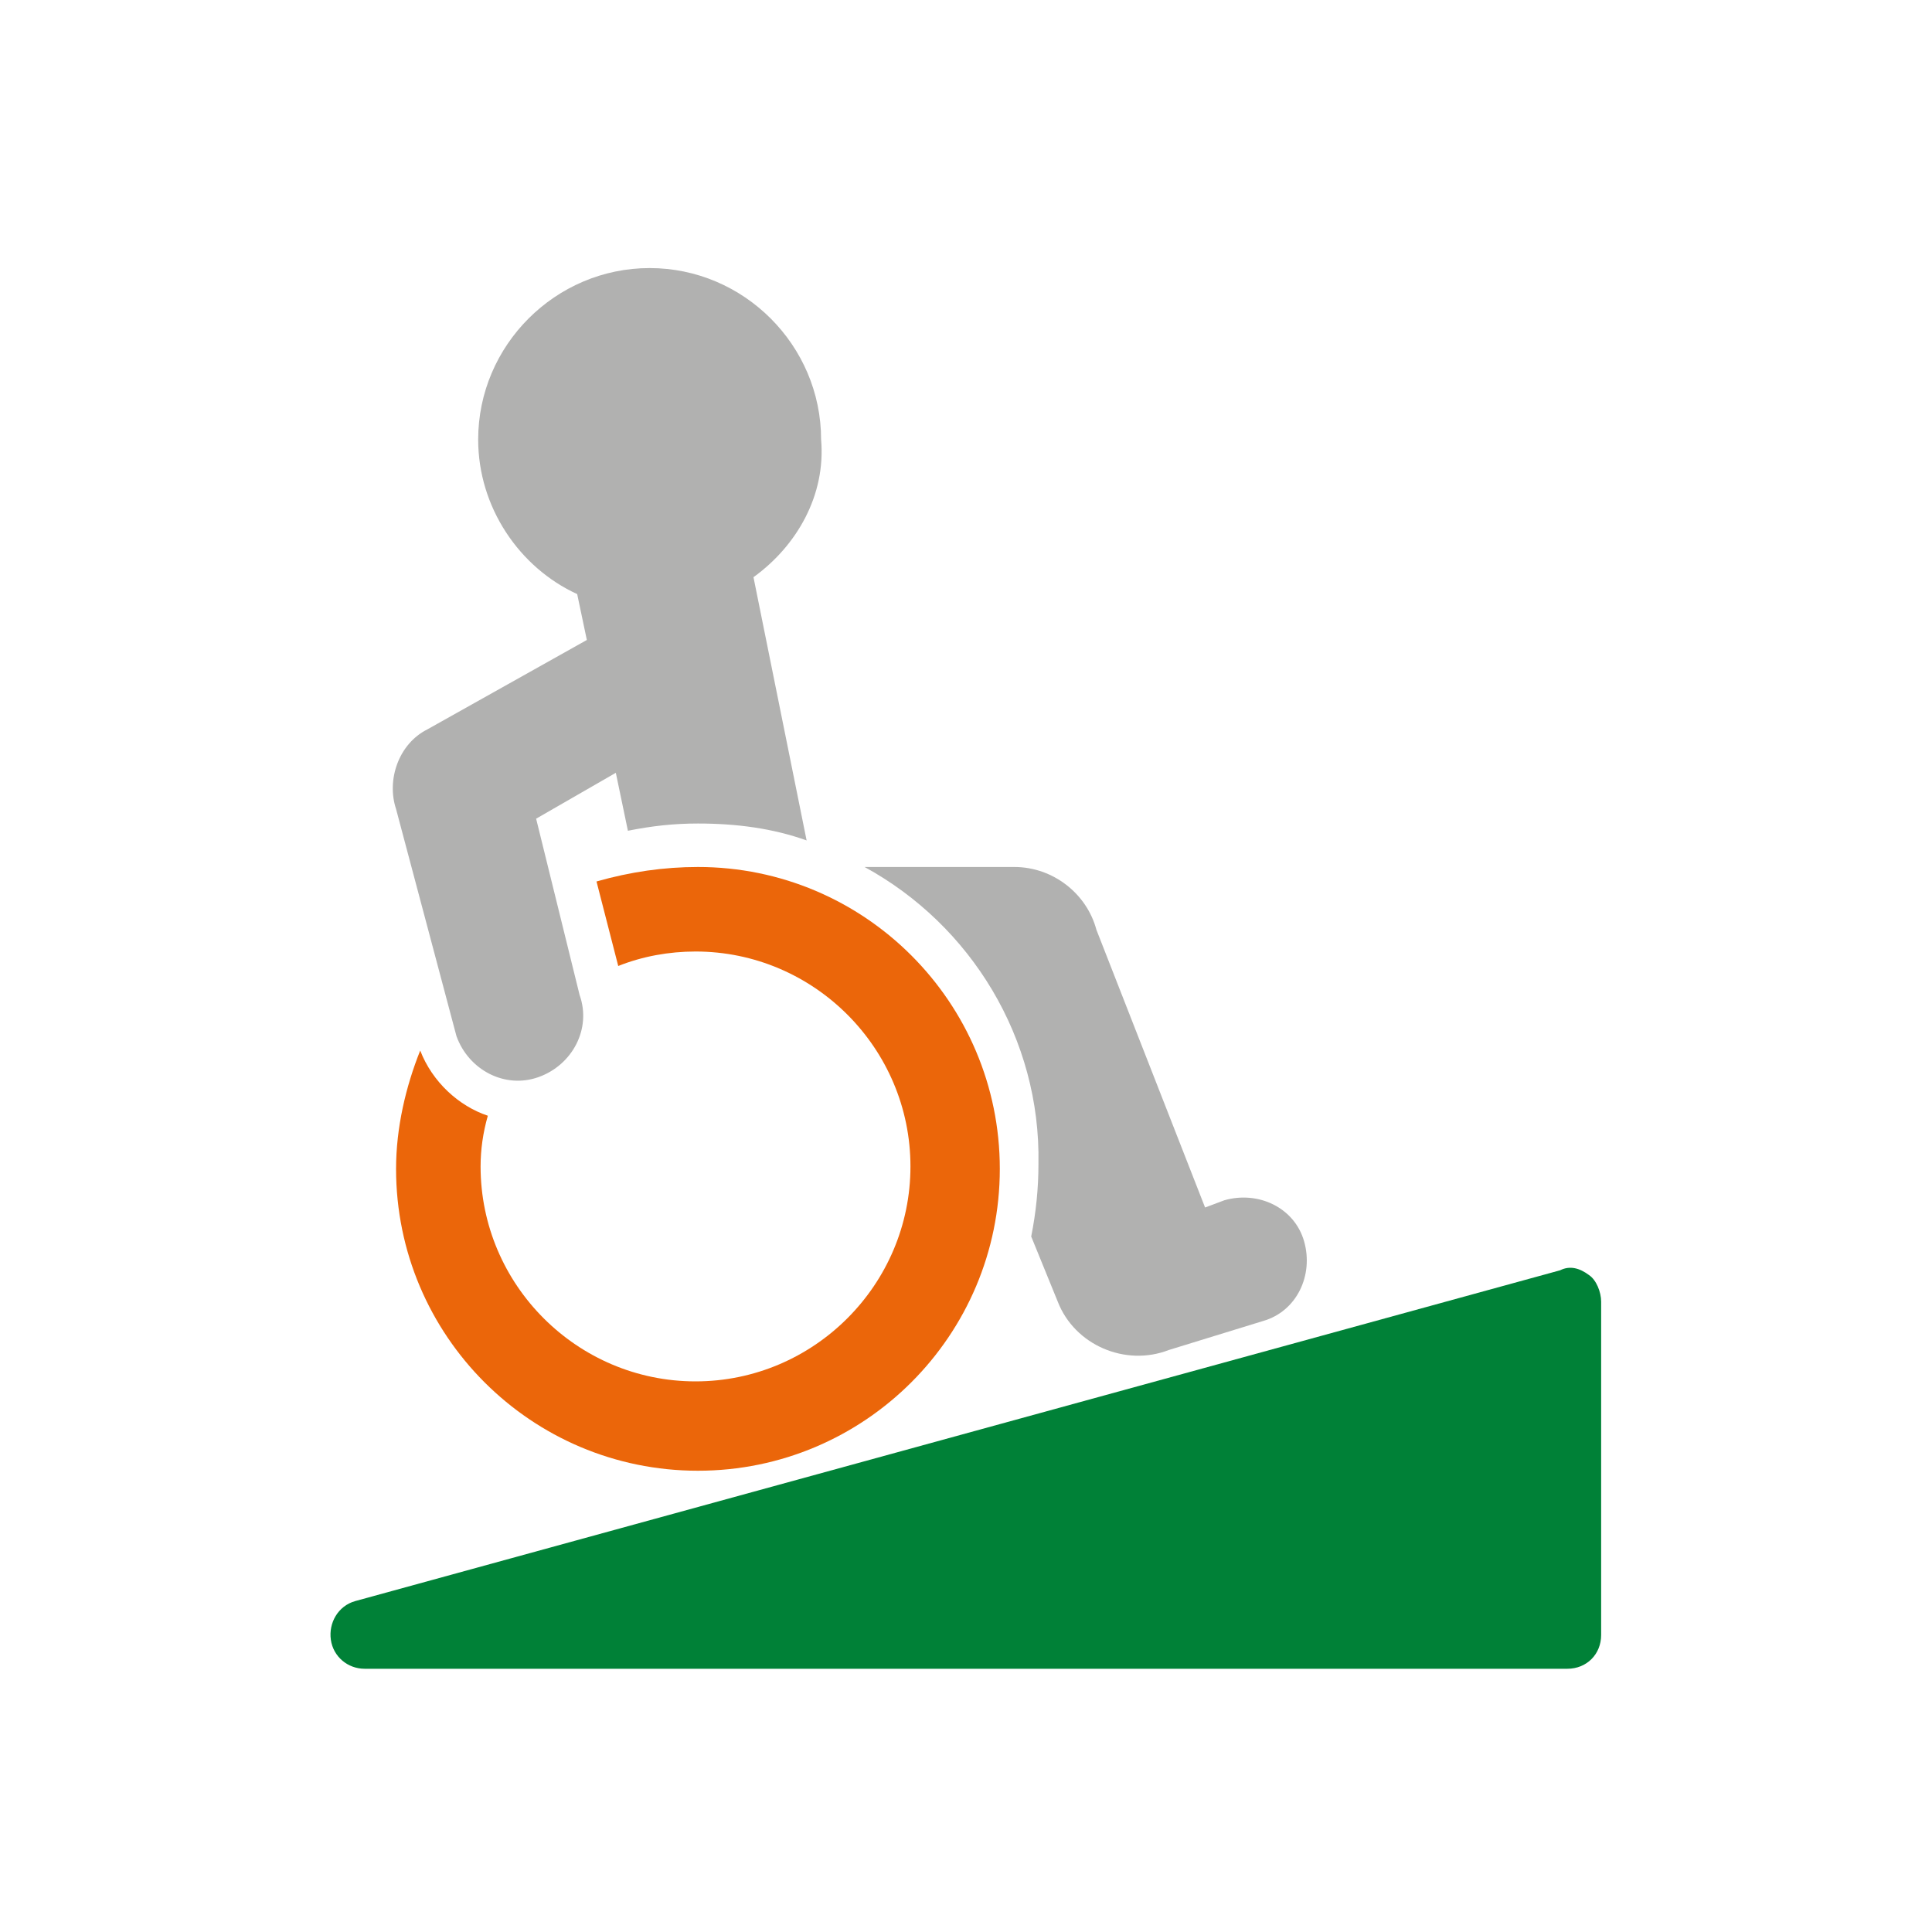
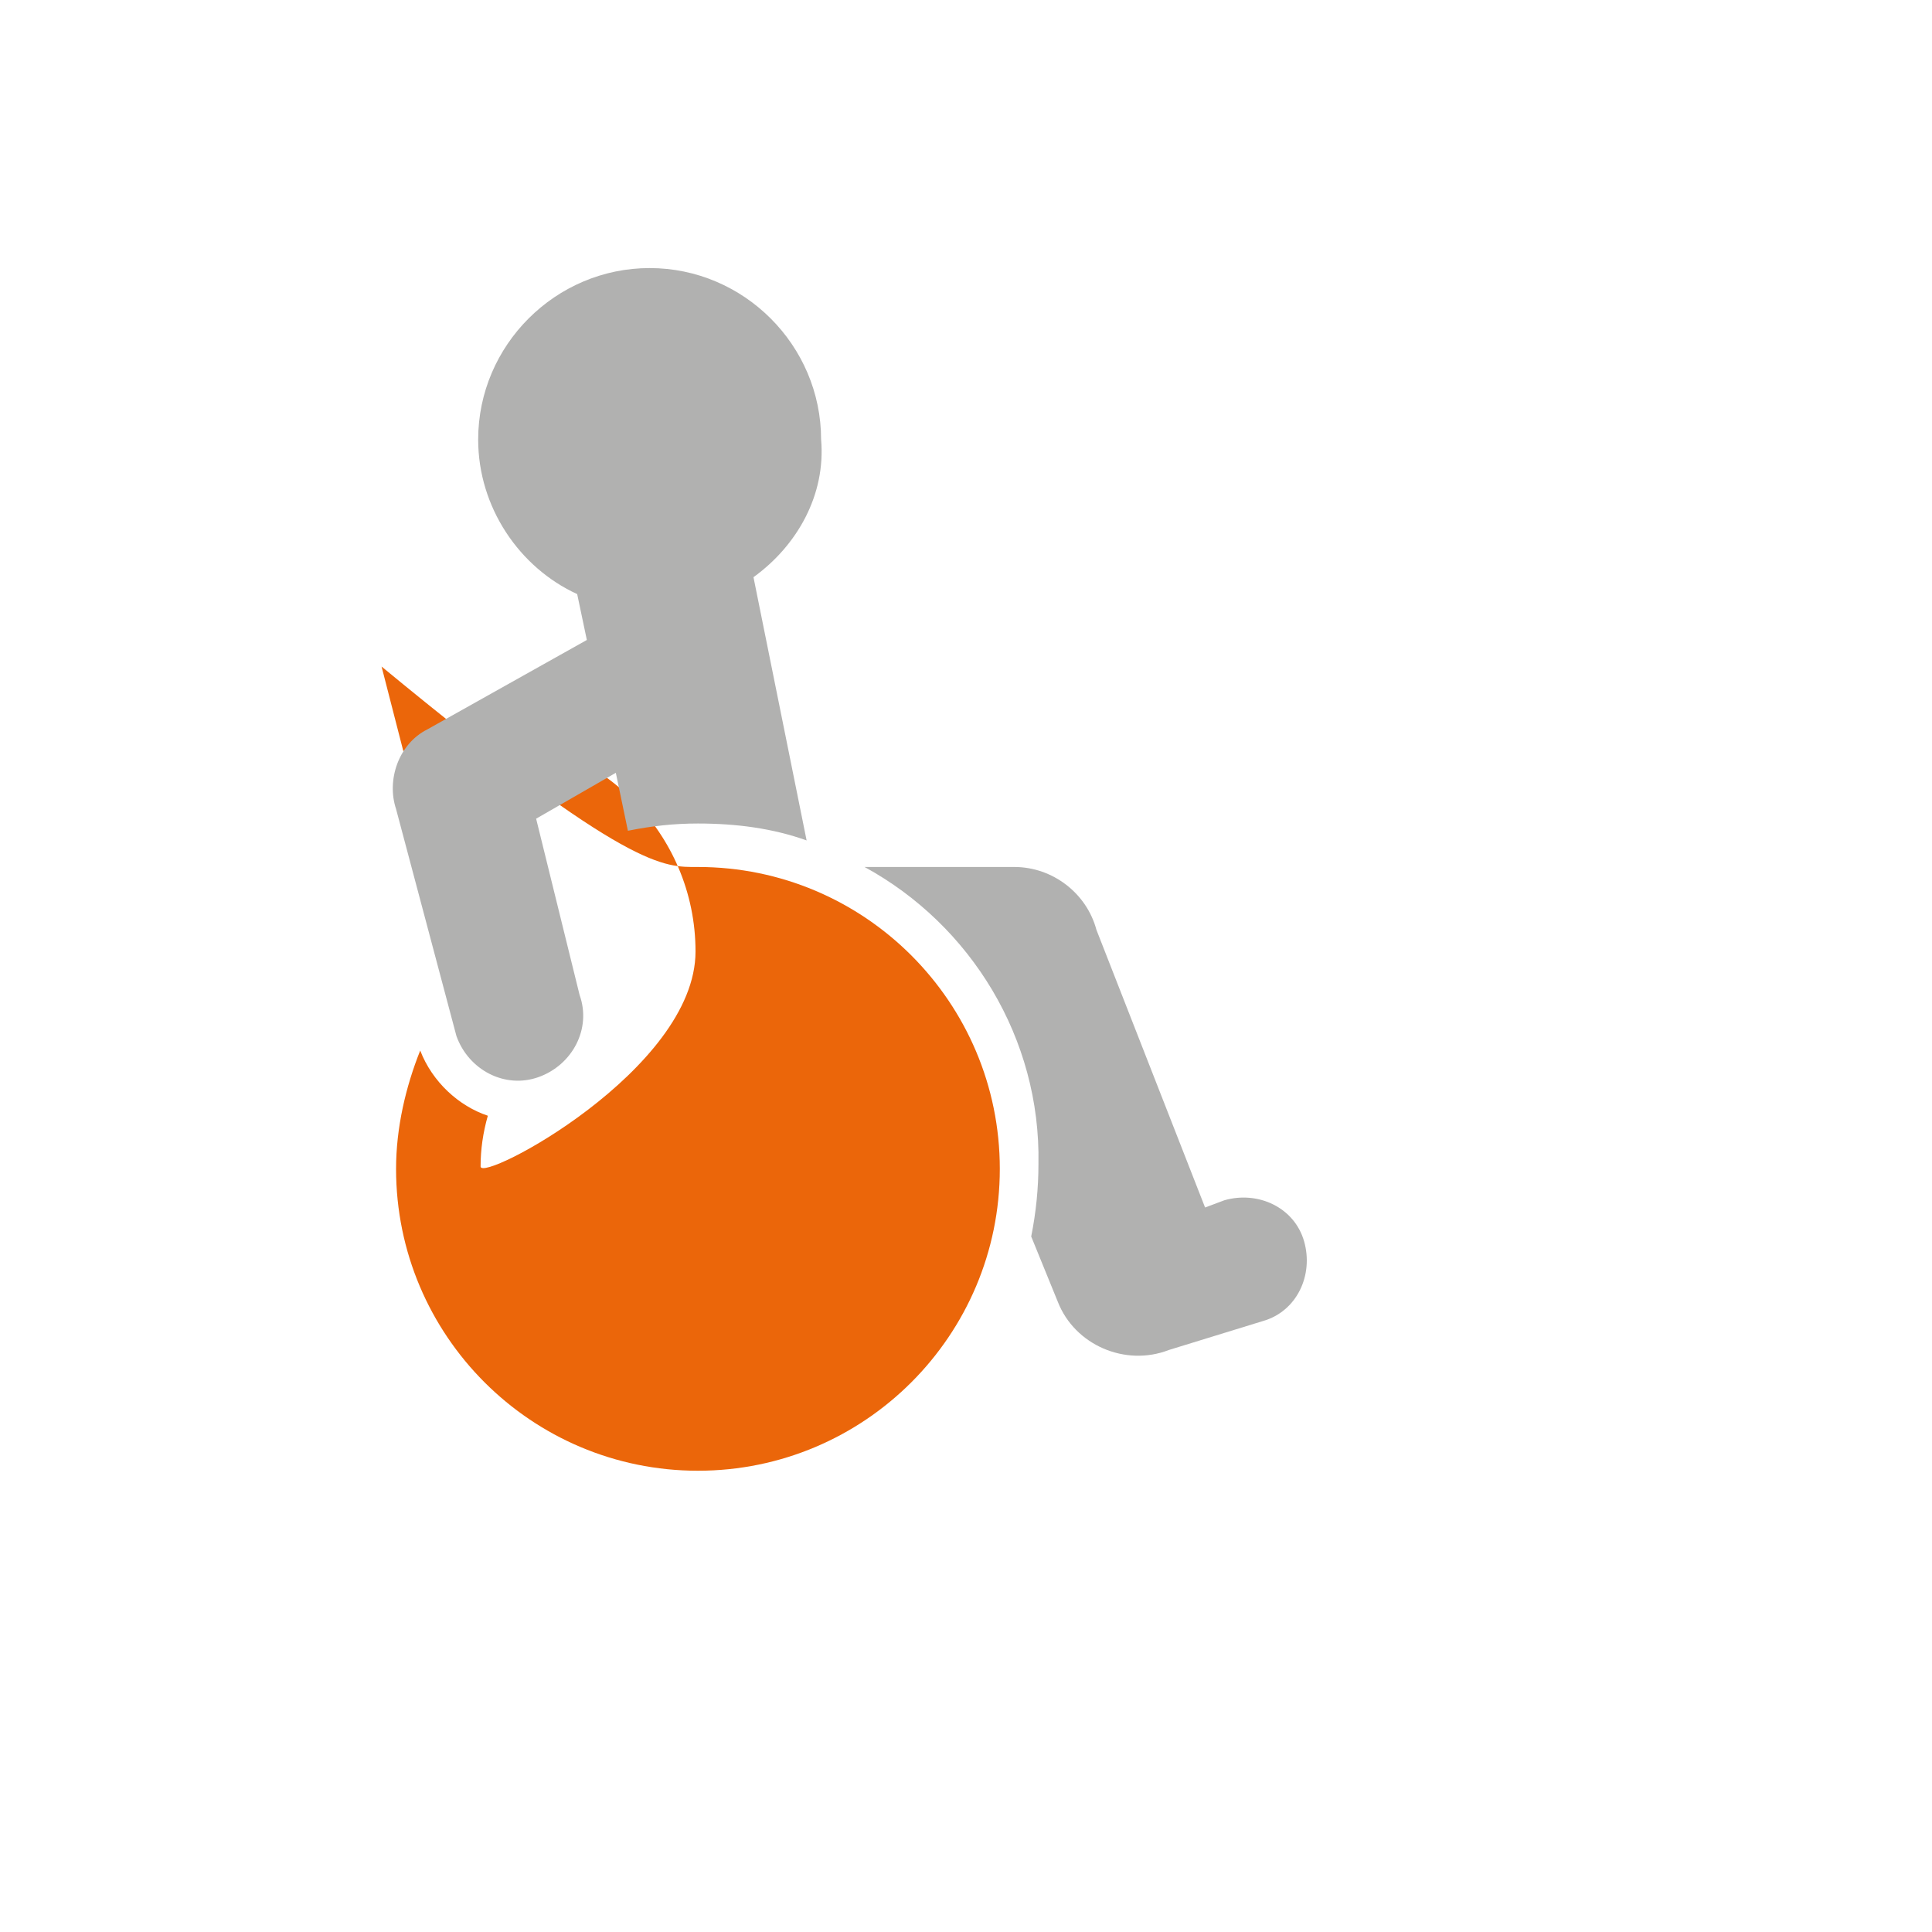
<svg xmlns="http://www.w3.org/2000/svg" version="1.1" id="Ebene_1" x="0px" y="0px" width="80px" height="80px" viewBox="0 0 80 80" style="enable-background:new 0 0 80 80;" xml:space="preserve">
  <style type="text/css">
	.st0{display:none;fill:#FFFFFF;}
	.st1{fill:#EB660A;}
	.st2{fill:#B1B1B0;}
	.st3{fill:#008137;}
</style>
  <g>
    <g>
      <path class="st0" d="M28.9,39.4c4.9,0,9,4,9,9s-4,9-9,9s-9-4-9-9c0-0.7,0.1-1.5,0.3-2.2c0.9,0.3,1.8,0.3,2.8,0    c2.3-0.8,3.6-3.2,2.8-5.5L25.7,40C26.7,39.6,27.8,39.4,28.9,39.4L28.9,39.4z" />
-       <path class="st1" d="M28.9,35.9c6.9,0,12.5,5.6,12.5,12.5s-5.6,12.5-12.5,12.5s-12.5-5.6-12.5-12.5c0-1.7,0.4-3.4,1-4.9    c0.5,1.3,1.6,2.3,2.8,2.7c-0.2,0.7-0.3,1.4-0.3,2.1c0,4.9,4,8.9,8.9,8.9s8.9-4,8.9-8.9s-4-8.9-8.9-8.9c-1.1,0-2.2,0.2-3.2,0.6    l-0.9-3.5C26.1,36.1,27.5,35.9,28.9,35.9z" />
+       <path class="st1" d="M28.9,35.9c6.9,0,12.5,5.6,12.5,12.5s-5.6,12.5-12.5,12.5s-12.5-5.6-12.5-12.5c0-1.7,0.4-3.4,1-4.9    c0.5,1.3,1.6,2.3,2.8,2.7c-0.2,0.7-0.3,1.4-0.3,2.1s8.9-4,8.9-8.9s-4-8.9-8.9-8.9c-1.1,0-2.2,0.2-3.2,0.6    l-0.9-3.5C26.1,36.1,27.5,35.9,28.9,35.9z" />
      <path class="st2" d="M31.2,23.9l2.2,10.9c-1.4-0.5-2.9-0.7-4.5-0.7c-1,0-1.9,0.1-2.9,0.3l-0.5-2.4l-3.3,1.9l1.8,7.3    c0.5,1.4-0.3,2.9-1.7,3.4c-1.4,0.5-2.9-0.3-3.4-1.7l-2.5-9.4c-0.4-1.2,0.1-2.7,1.3-3.3l6.6-3.7l-0.4-1.9c-2.4-1.1-4.1-3.6-4.1-6.4    c0-3.9,3.2-7.1,7.1-7.1s7.1,3.2,7.1,7.1C34.2,20.5,33,22.6,31.2,23.9L31.2,23.9z M35.8,35.9H42c1.6,0,3,1.1,3.4,2.6L49.9,50    l0.8-0.3c1.4-0.4,2.9,0.3,3.3,1.7c0.4,1.4-0.3,2.9-1.7,3.3l-3.9,1.2c-1.8,0.7-3.9-0.2-4.6-2l-1.1-2.7c0.2-1,0.3-2,0.3-3    C43.1,43,40.2,38.3,35.8,35.9L35.8,35.9z" />
    </g>
-     <path class="st3" d="M65.8,52.8c-0.4-0.3-0.8-0.4-1.2-0.2L14.7,66.3c-0.7,0.2-1.1,0.9-1,1.6c0.1,0.7,0.7,1.2,1.4,1.2h49.8   c0.8,0,1.4-0.6,1.4-1.4V53.9C66.3,53.5,66.1,53,65.8,52.8z" />
  </g>
</svg>